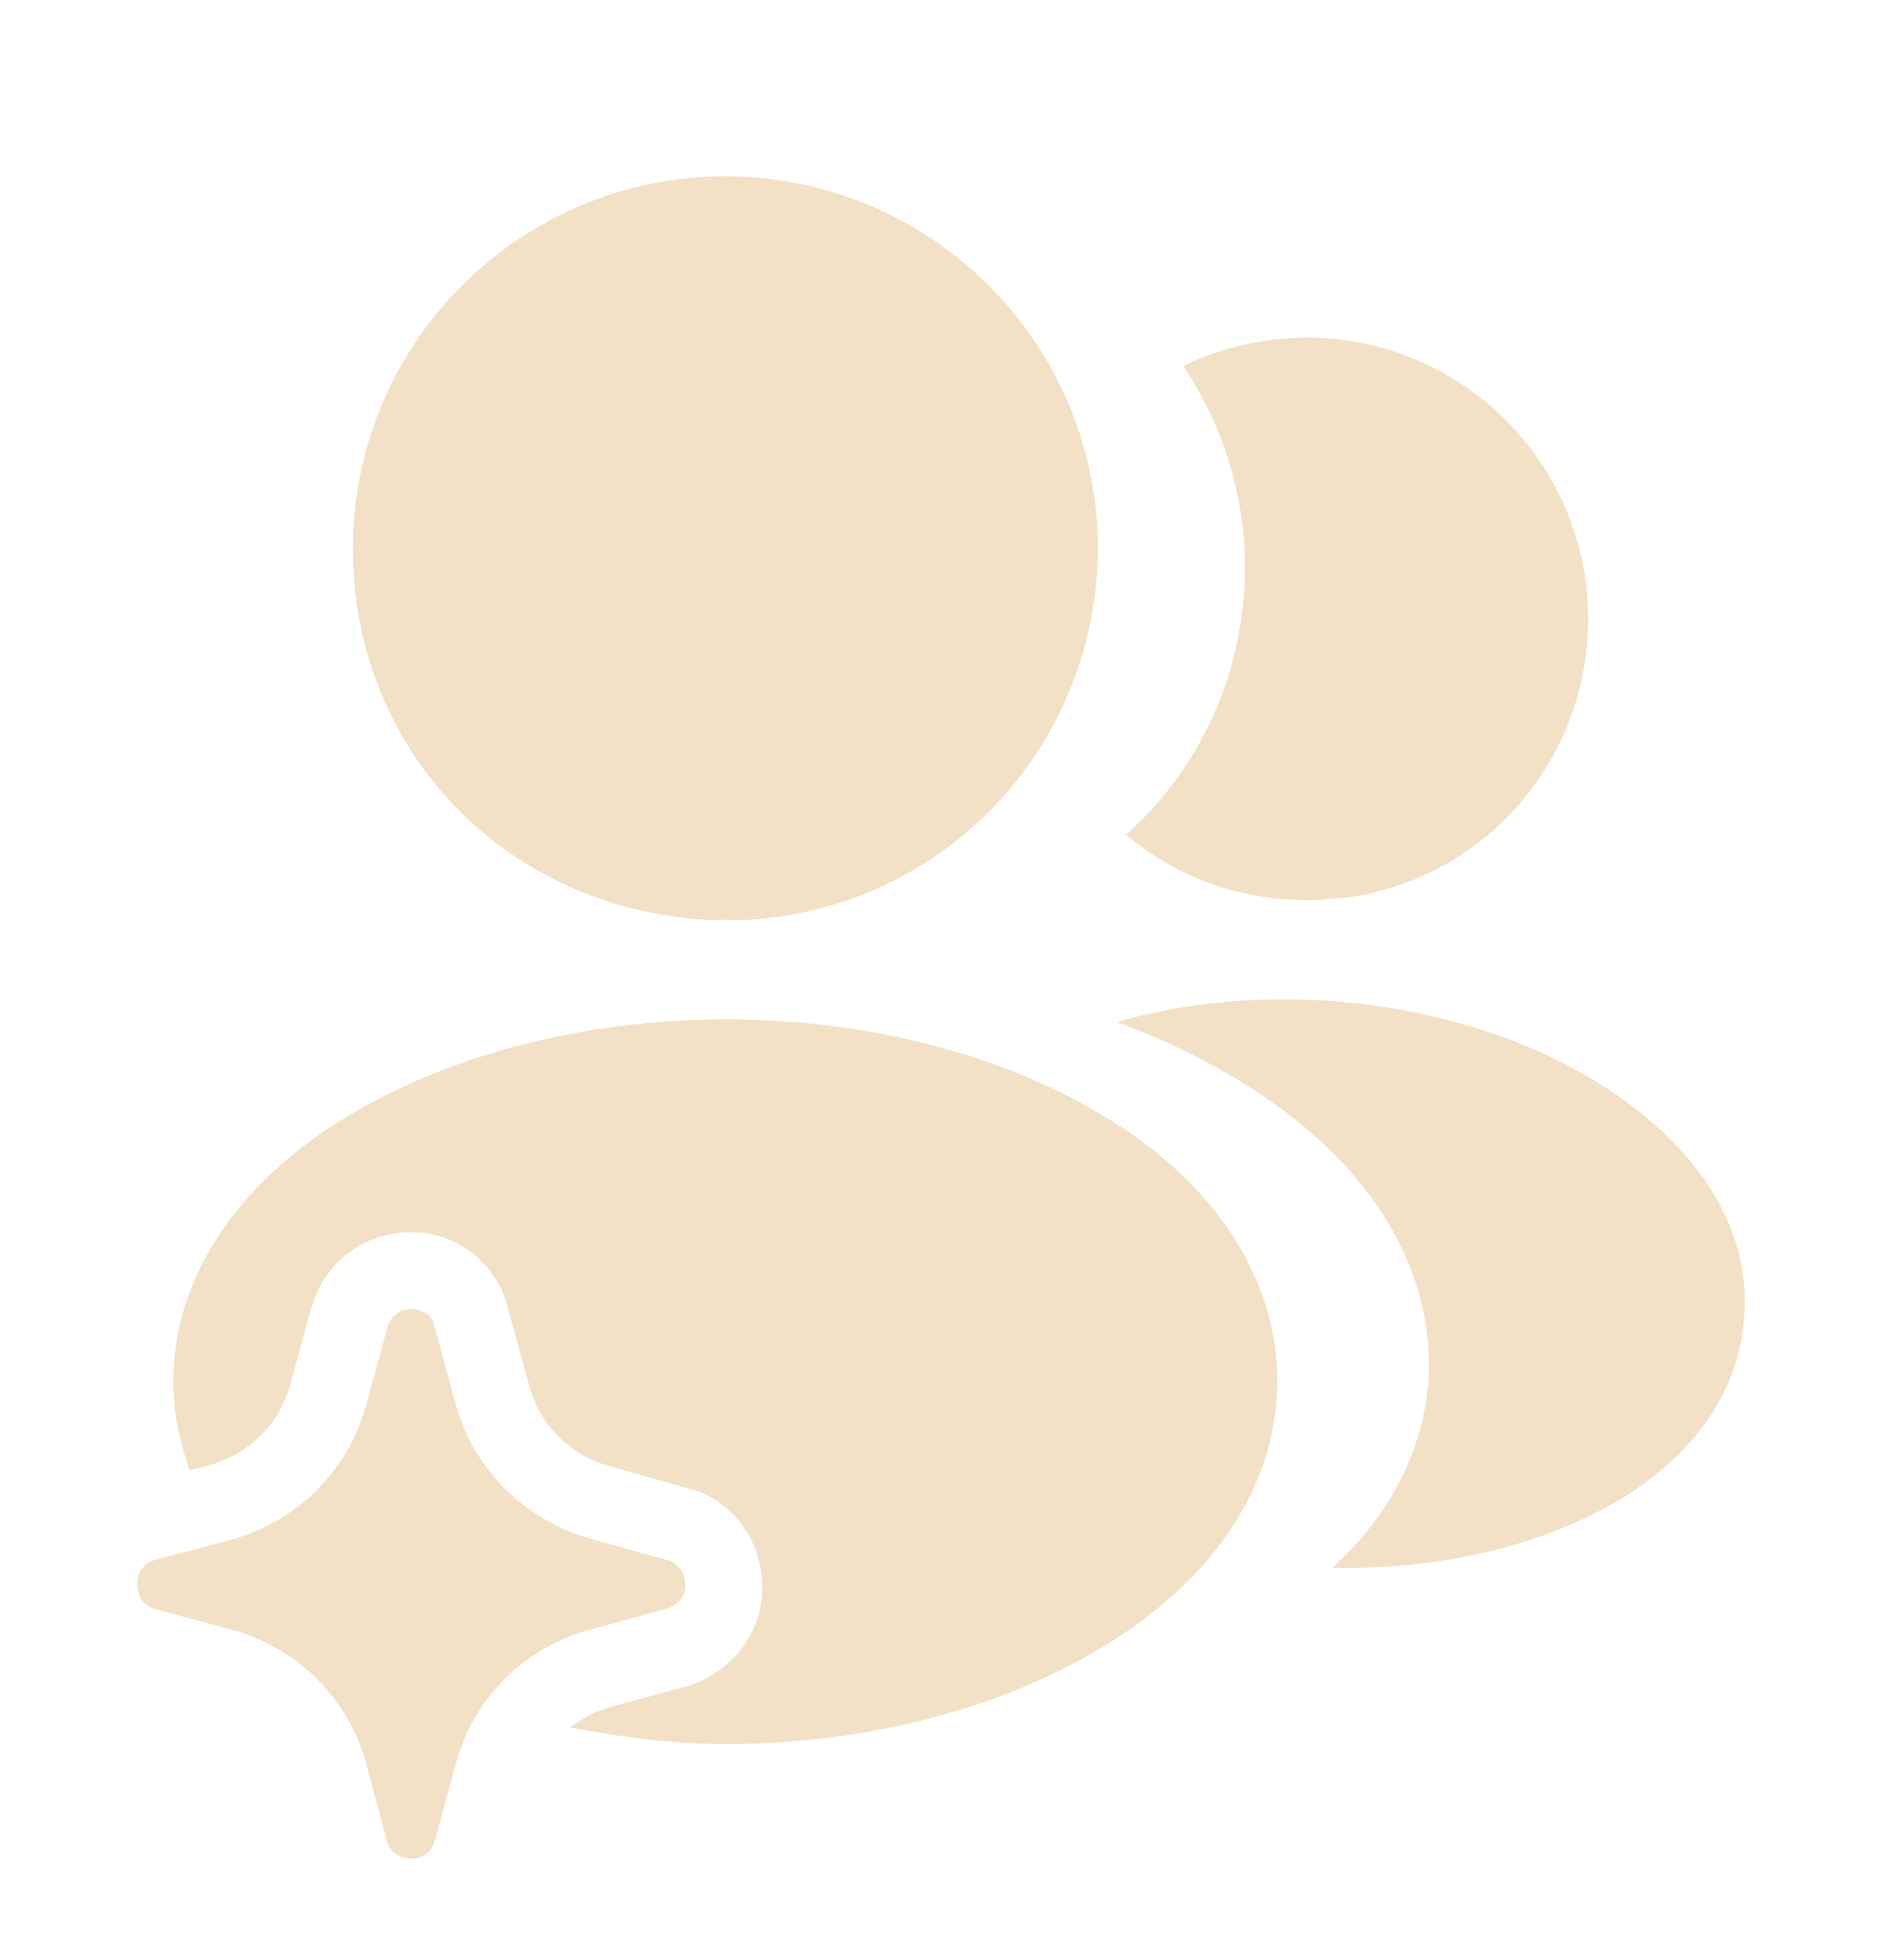
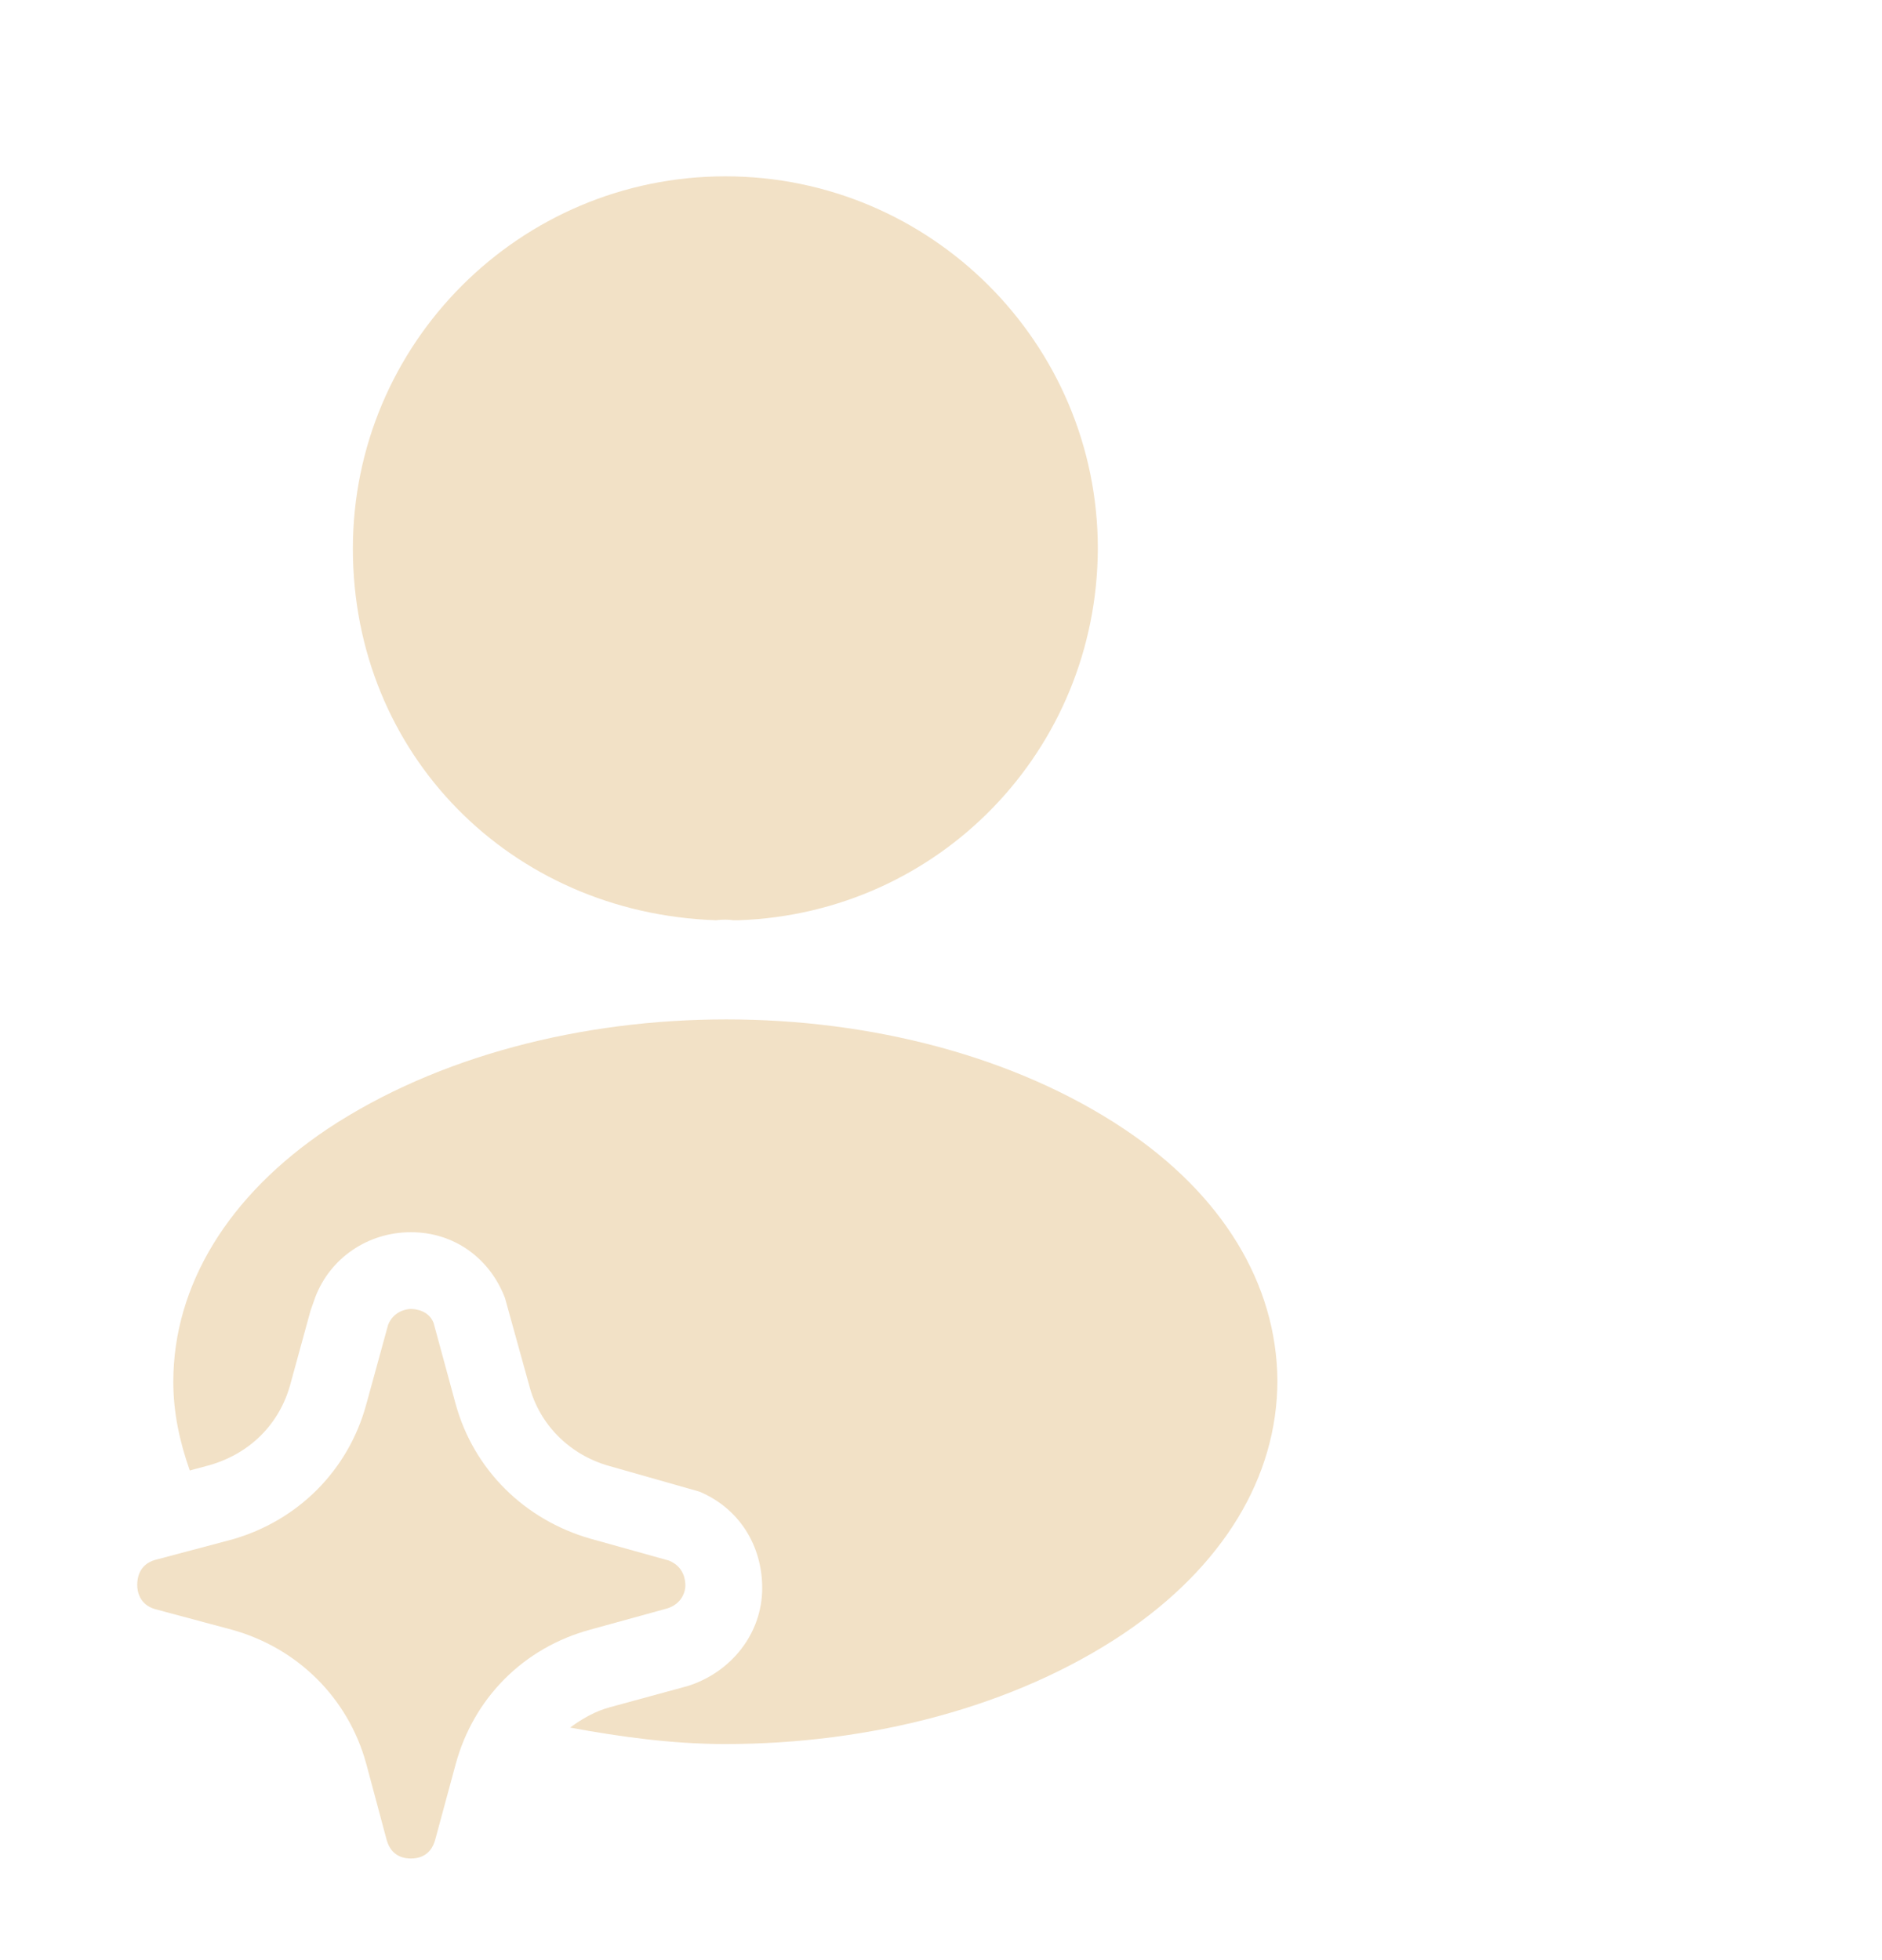
<svg xmlns="http://www.w3.org/2000/svg" width="24" height="25" viewBox="0 0 24 25" fill="none">
  <mask id="mask0_329_365" style="mask-type:luminance" maskUnits="userSpaceOnUse" x="0" y="0" width="24" height="25">
    <path d="M24 0.979H0V24.974H24V0.979Z" fill="white" />
  </mask>
  <g mask="url(#mask0_329_365)">
    <path d="M9.25 2.249C6.63 2.249 4.5 4.378 4.5 6.998C4.5 9.617 6.51 11.647 9.13 11.737C9.21 11.727 9.29 11.727 9.35 11.737H9.42C11.98 11.647 13.99 9.567 14 6.998C14 4.378 11.87 2.249 9.25 2.249Z" fill="#F2E1C6" />
-     <path d="M20.24 7.588C20.4 9.527 19.02 11.227 17.11 11.457H17.06C17 11.457 16.94 11.457 16.89 11.477C15.92 11.527 15.03 11.217 14.36 10.647C15.39 9.727 15.98 8.348 15.86 6.848C15.79 6.038 15.51 5.298 15.09 4.669C15.47 4.479 15.91 4.359 16.36 4.319C18.32 4.149 20.07 5.608 20.24 7.588Z" fill="#F2E1C6" />
-     <path d="M22.24 16.835C22.16 17.805 21.54 18.645 20.5 19.215C19.5 19.765 18.24 20.025 16.99 19.995C17.71 19.345 18.13 18.535 18.21 17.675C18.31 16.436 17.72 15.246 16.54 14.296C15.87 13.766 15.09 13.346 14.24 13.036C16.45 12.397 19.23 12.826 20.94 14.206C21.86 14.946 22.33 15.876 22.24 16.835Z" fill="#F2E1C6" />
    <path d="M14.33 14.396C11.54 12.537 6.99 12.537 4.18 14.396C2.91 15.246 2.21 16.396 2.21 17.625C2.21 18.015 2.29 18.385 2.42 18.755L2.68 18.685C3.19 18.535 3.56 18.165 3.7 17.665L3.96 16.716L4.02 16.546C4.21 16.046 4.69 15.716 5.24 15.716C5.8 15.716 6.25 16.056 6.44 16.556L6.75 17.675C6.88 18.175 7.27 18.555 7.76 18.695L8.92 19.025C9.42 19.235 9.72 19.705 9.72 20.255C9.72 20.837 9.321 21.331 8.77 21.504L7.78 21.774C7.59 21.824 7.42 21.924 7.27 22.034C7.92 22.154 8.58 22.244 9.25 22.244C11.09 22.244 12.93 21.774 14.33 20.835C15.59 19.985 16.29 18.845 16.29 17.605C16.28 16.376 15.59 15.236 14.33 14.396Z" fill="#F2E1C6" />
    <path d="M8.74 20.224C8.74 20.294 8.7 20.454 8.51 20.514L7.53 20.784C6.68 21.014 6.04 21.654 5.81 22.504L5.55 23.464C5.49 23.684 5.32 23.704 5.24 23.704C5.16 23.704 4.99 23.684 4.93 23.464L4.67 22.494C4.44 21.654 3.79 21.014 2.95 20.784L1.98 20.524C1.77 20.464 1.75 20.284 1.75 20.215C1.75 20.134 1.77 19.954 1.98 19.895L2.96 19.635C3.8 19.395 4.44 18.755 4.67 17.915L4.95 16.895C5.02 16.725 5.18 16.695 5.24 16.695C5.3 16.695 5.47 16.715 5.53 16.875L5.81 17.905C6.04 18.745 6.69 19.385 7.53 19.625L8.53 19.904C8.73 19.985 8.74 20.165 8.74 20.224Z" fill="#F2E1C6" />
  </g>
</svg>